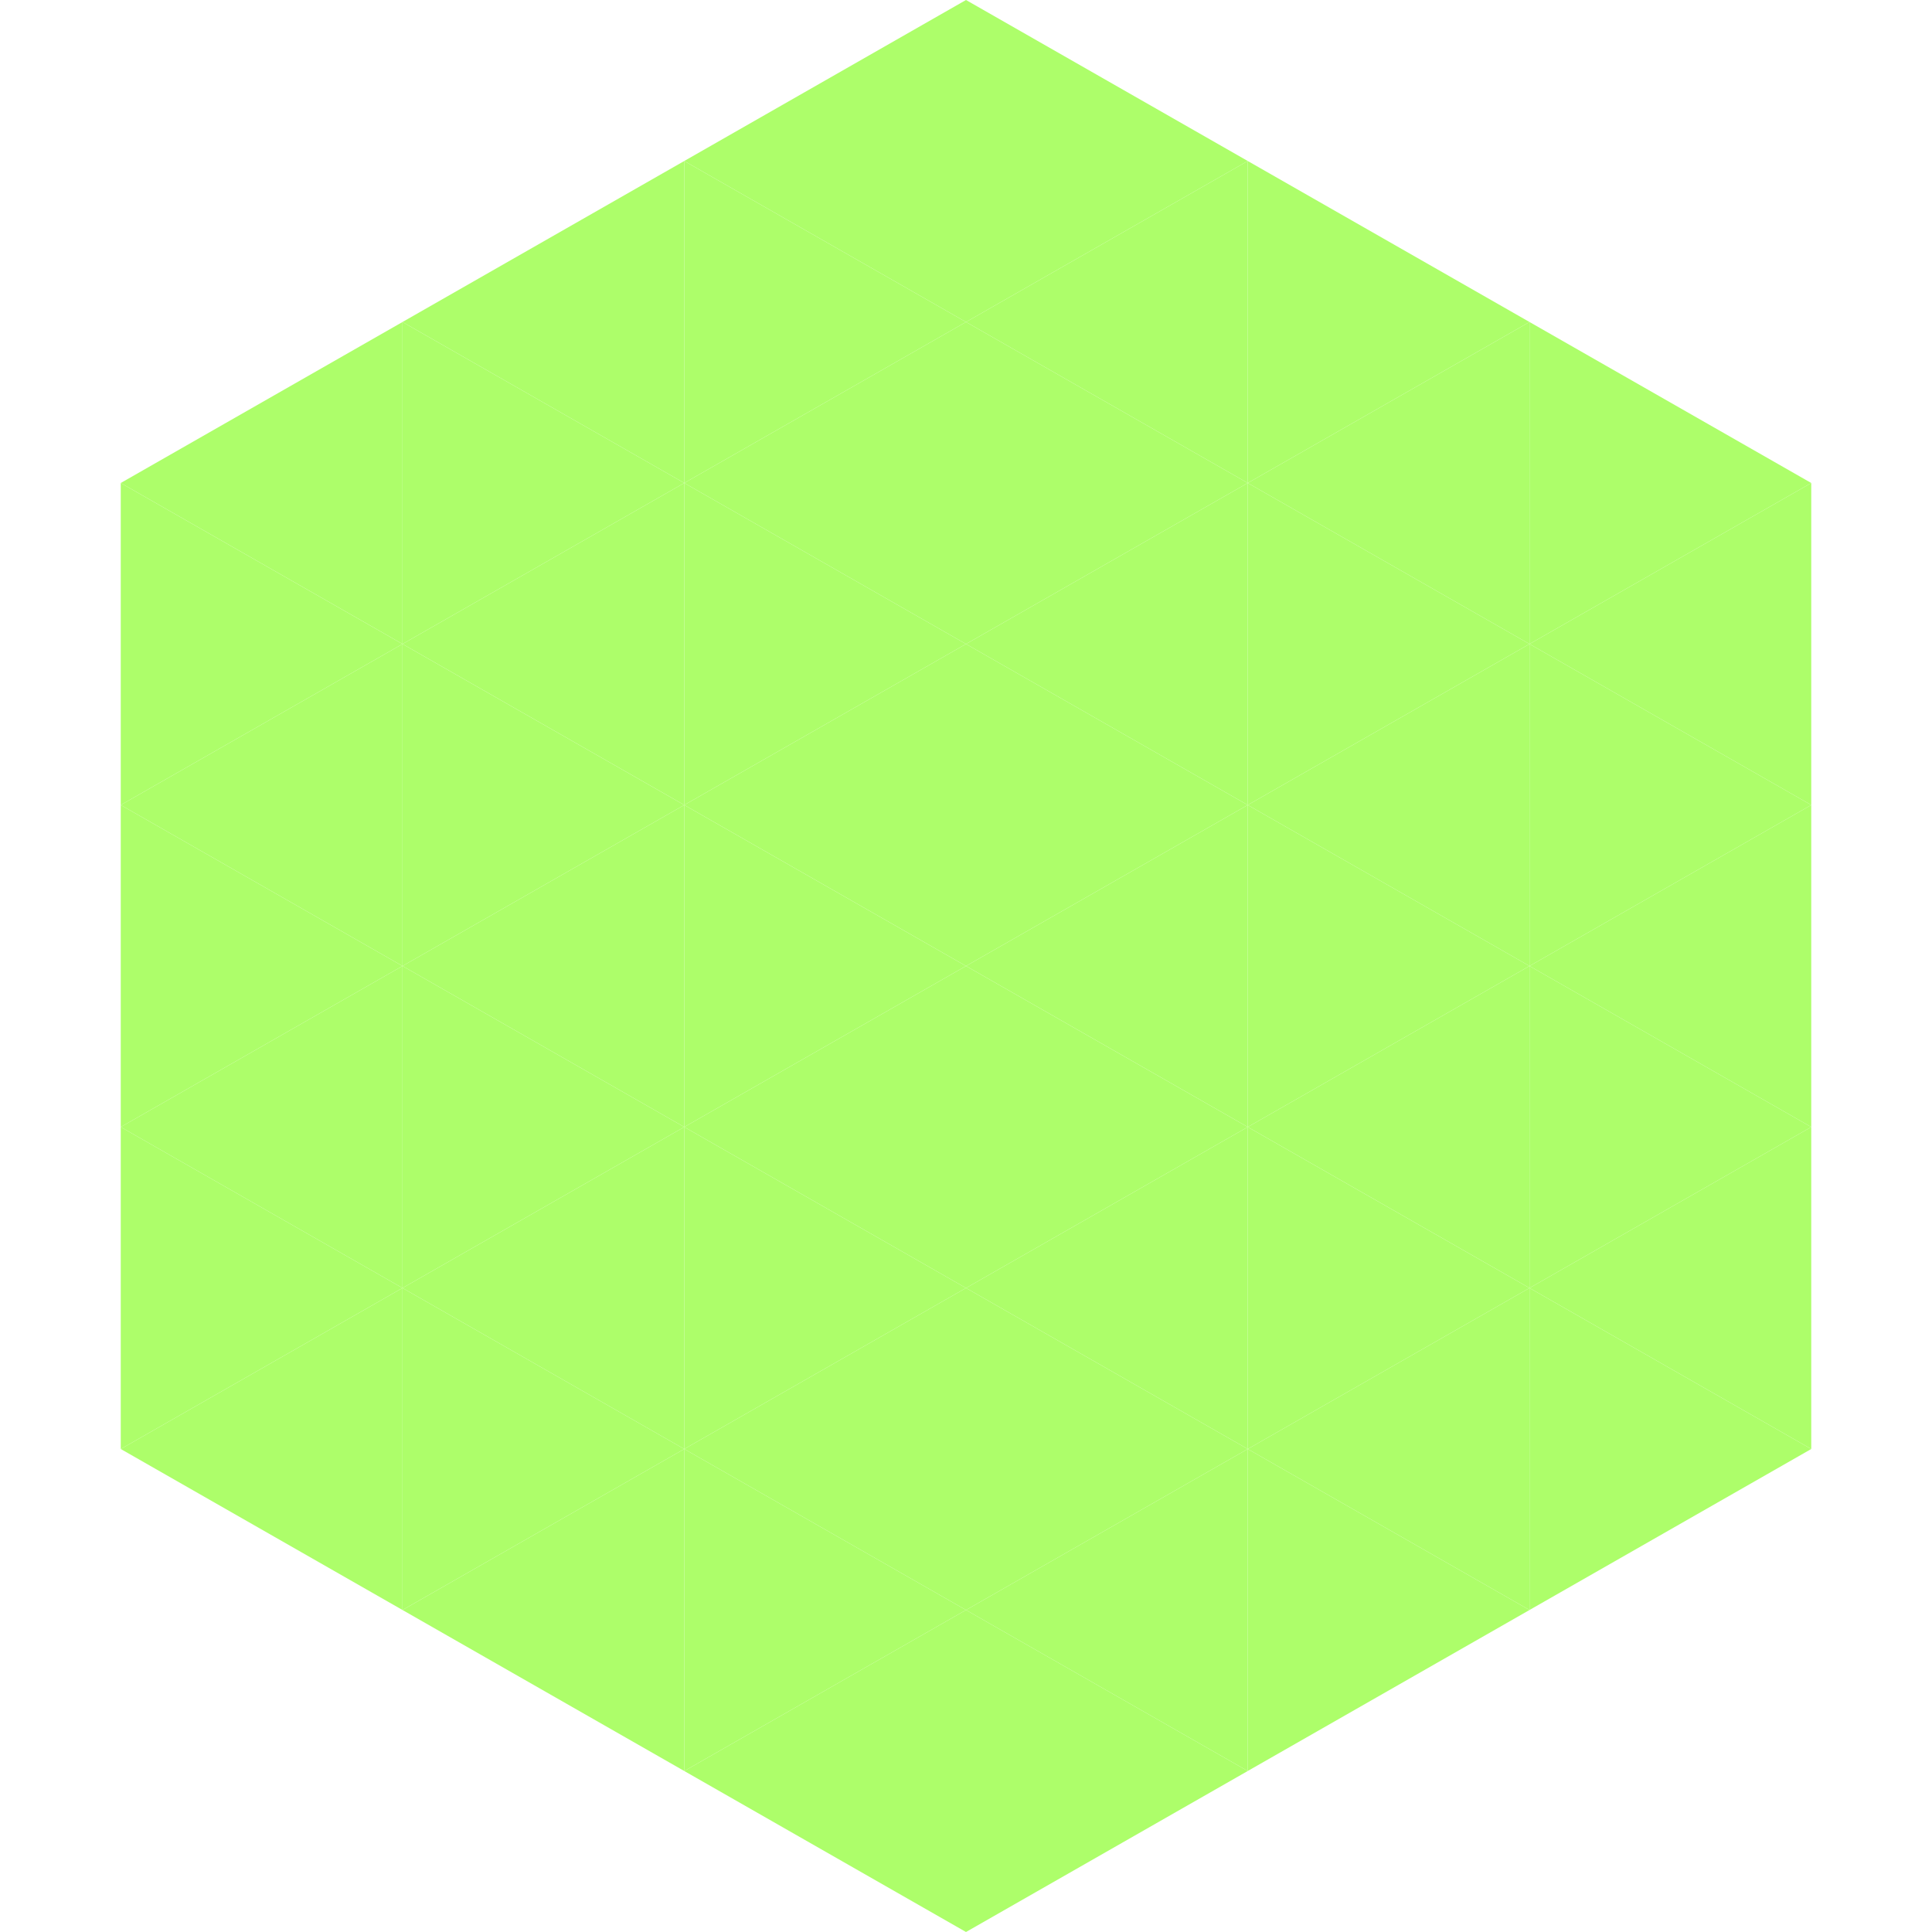
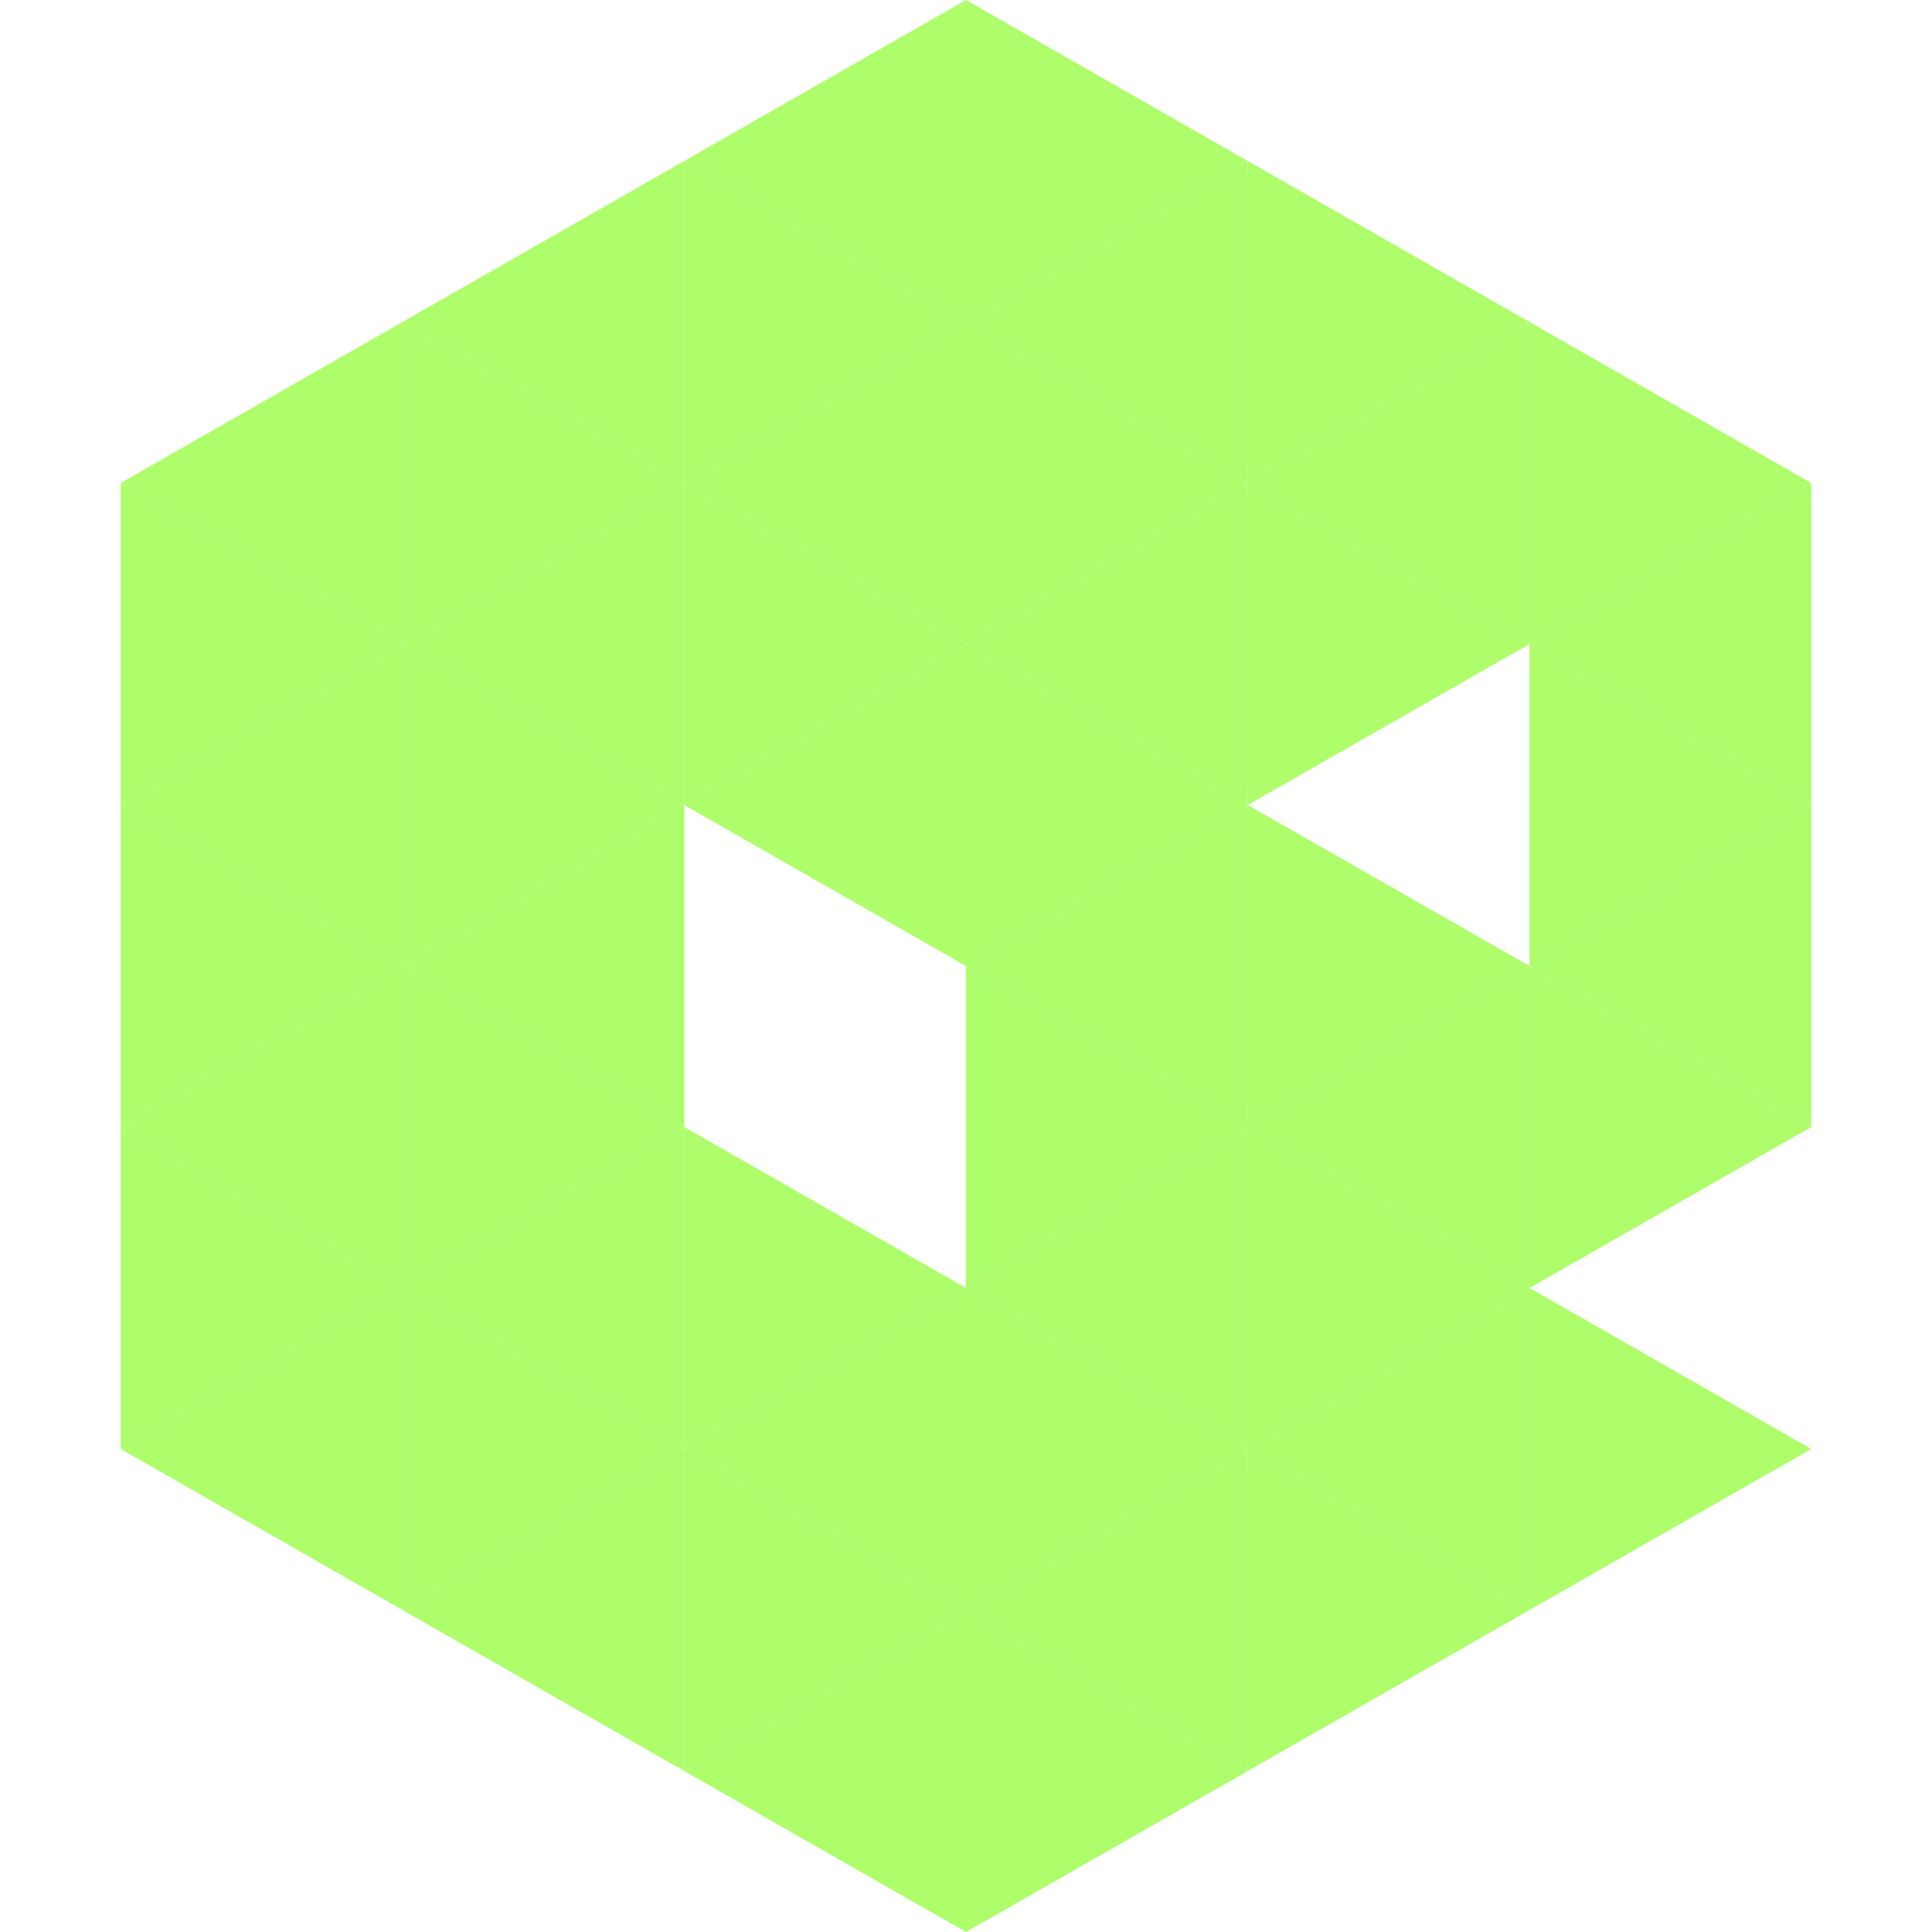
<svg xmlns="http://www.w3.org/2000/svg" width="240" height="240">
  <polygon points="50,40 15,60 50,80" style="fill:rgb(173,254,106)" />
  <polygon points="190,40 225,60 190,80" style="fill:rgb(173,254,106)" />
  <polygon points="15,60 50,80 15,100" style="fill:rgb(173,254,106)" />
  <polygon points="225,60 190,80 225,100" style="fill:rgb(173,254,106)" />
  <polygon points="50,80 15,100 50,120" style="fill:rgb(173,254,106)" />
  <polygon points="190,80 225,100 190,120" style="fill:rgb(173,254,106)" />
  <polygon points="15,100 50,120 15,140" style="fill:rgb(173,254,106)" />
  <polygon points="225,100 190,120 225,140" style="fill:rgb(173,254,106)" />
  <polygon points="50,120 15,140 50,160" style="fill:rgb(173,254,106)" />
  <polygon points="190,120 225,140 190,160" style="fill:rgb(173,254,106)" />
  <polygon points="15,140 50,160 15,180" style="fill:rgb(173,254,106)" />
-   <polygon points="225,140 190,160 225,180" style="fill:rgb(173,254,106)" />
  <polygon points="50,160 15,180 50,200" style="fill:rgb(173,254,106)" />
  <polygon points="190,160 225,180 190,200" style="fill:rgb(173,254,106)" />
  <polygon points="15,180 50,200 15,220" style="fill:rgb(255,255,255); fill-opacity:0" />
  <polygon points="225,180 190,200 225,220" style="fill:rgb(255,255,255); fill-opacity:0" />
  <polygon points="50,0 85,20 50,40" style="fill:rgb(255,255,255); fill-opacity:0" />
  <polygon points="190,0 155,20 190,40" style="fill:rgb(255,255,255); fill-opacity:0" />
  <polygon points="85,20 50,40 85,60" style="fill:rgb(173,254,106)" />
  <polygon points="155,20 190,40 155,60" style="fill:rgb(173,254,106)" />
  <polygon points="50,40 85,60 50,80" style="fill:rgb(173,254,106)" />
  <polygon points="190,40 155,60 190,80" style="fill:rgb(173,254,106)" />
  <polygon points="85,60 50,80 85,100" style="fill:rgb(173,254,106)" />
  <polygon points="155,60 190,80 155,100" style="fill:rgb(173,254,106)" />
  <polygon points="50,80 85,100 50,120" style="fill:rgb(173,254,106)" />
-   <polygon points="190,80 155,100 190,120" style="fill:rgb(173,254,106)" />
  <polygon points="85,100 50,120 85,140" style="fill:rgb(173,254,106)" />
  <polygon points="155,100 190,120 155,140" style="fill:rgb(173,254,106)" />
  <polygon points="50,120 85,140 50,160" style="fill:rgb(173,254,106)" />
  <polygon points="190,120 155,140 190,160" style="fill:rgb(173,254,106)" />
  <polygon points="85,140 50,160 85,180" style="fill:rgb(173,254,106)" />
  <polygon points="155,140 190,160 155,180" style="fill:rgb(173,254,106)" />
  <polygon points="50,160 85,180 50,200" style="fill:rgb(173,254,106)" />
  <polygon points="190,160 155,180 190,200" style="fill:rgb(173,254,106)" />
  <polygon points="85,180 50,200 85,220" style="fill:rgb(173,254,106)" />
  <polygon points="155,180 190,200 155,220" style="fill:rgb(173,254,106)" />
  <polygon points="120,0 85,20 120,40" style="fill:rgb(173,254,106)" />
  <polygon points="120,0 155,20 120,40" style="fill:rgb(173,254,106)" />
  <polygon points="85,20 120,40 85,60" style="fill:rgb(173,254,106)" />
  <polygon points="155,20 120,40 155,60" style="fill:rgb(173,254,106)" />
  <polygon points="120,40 85,60 120,80" style="fill:rgb(173,254,106)" />
  <polygon points="120,40 155,60 120,80" style="fill:rgb(173,254,106)" />
  <polygon points="85,60 120,80 85,100" style="fill:rgb(173,254,106)" />
  <polygon points="155,60 120,80 155,100" style="fill:rgb(173,254,106)" />
  <polygon points="120,80 85,100 120,120" style="fill:rgb(173,254,106)" />
  <polygon points="120,80 155,100 120,120" style="fill:rgb(173,254,106)" />
-   <polygon points="85,100 120,120 85,140" style="fill:rgb(173,254,106)" />
  <polygon points="155,100 120,120 155,140" style="fill:rgb(173,254,106)" />
-   <polygon points="120,120 85,140 120,160" style="fill:rgb(173,254,106)" />
  <polygon points="120,120 155,140 120,160" style="fill:rgb(173,254,106)" />
  <polygon points="85,140 120,160 85,180" style="fill:rgb(173,254,106)" />
  <polygon points="155,140 120,160 155,180" style="fill:rgb(173,254,106)" />
  <polygon points="120,160 85,180 120,200" style="fill:rgb(173,254,106)" />
  <polygon points="120,160 155,180 120,200" style="fill:rgb(173,254,106)" />
  <polygon points="85,180 120,200 85,220" style="fill:rgb(173,254,106)" />
  <polygon points="155,180 120,200 155,220" style="fill:rgb(173,254,106)" />
  <polygon points="120,200 85,220 120,240" style="fill:rgb(173,254,106)" />
  <polygon points="120,200 155,220 120,240" style="fill:rgb(173,254,106)" />
  <polygon points="85,220 120,240 85,260" style="fill:rgb(255,255,255); fill-opacity:0" />
  <polygon points="155,220 120,240 155,260" style="fill:rgb(255,255,255); fill-opacity:0" />
</svg>